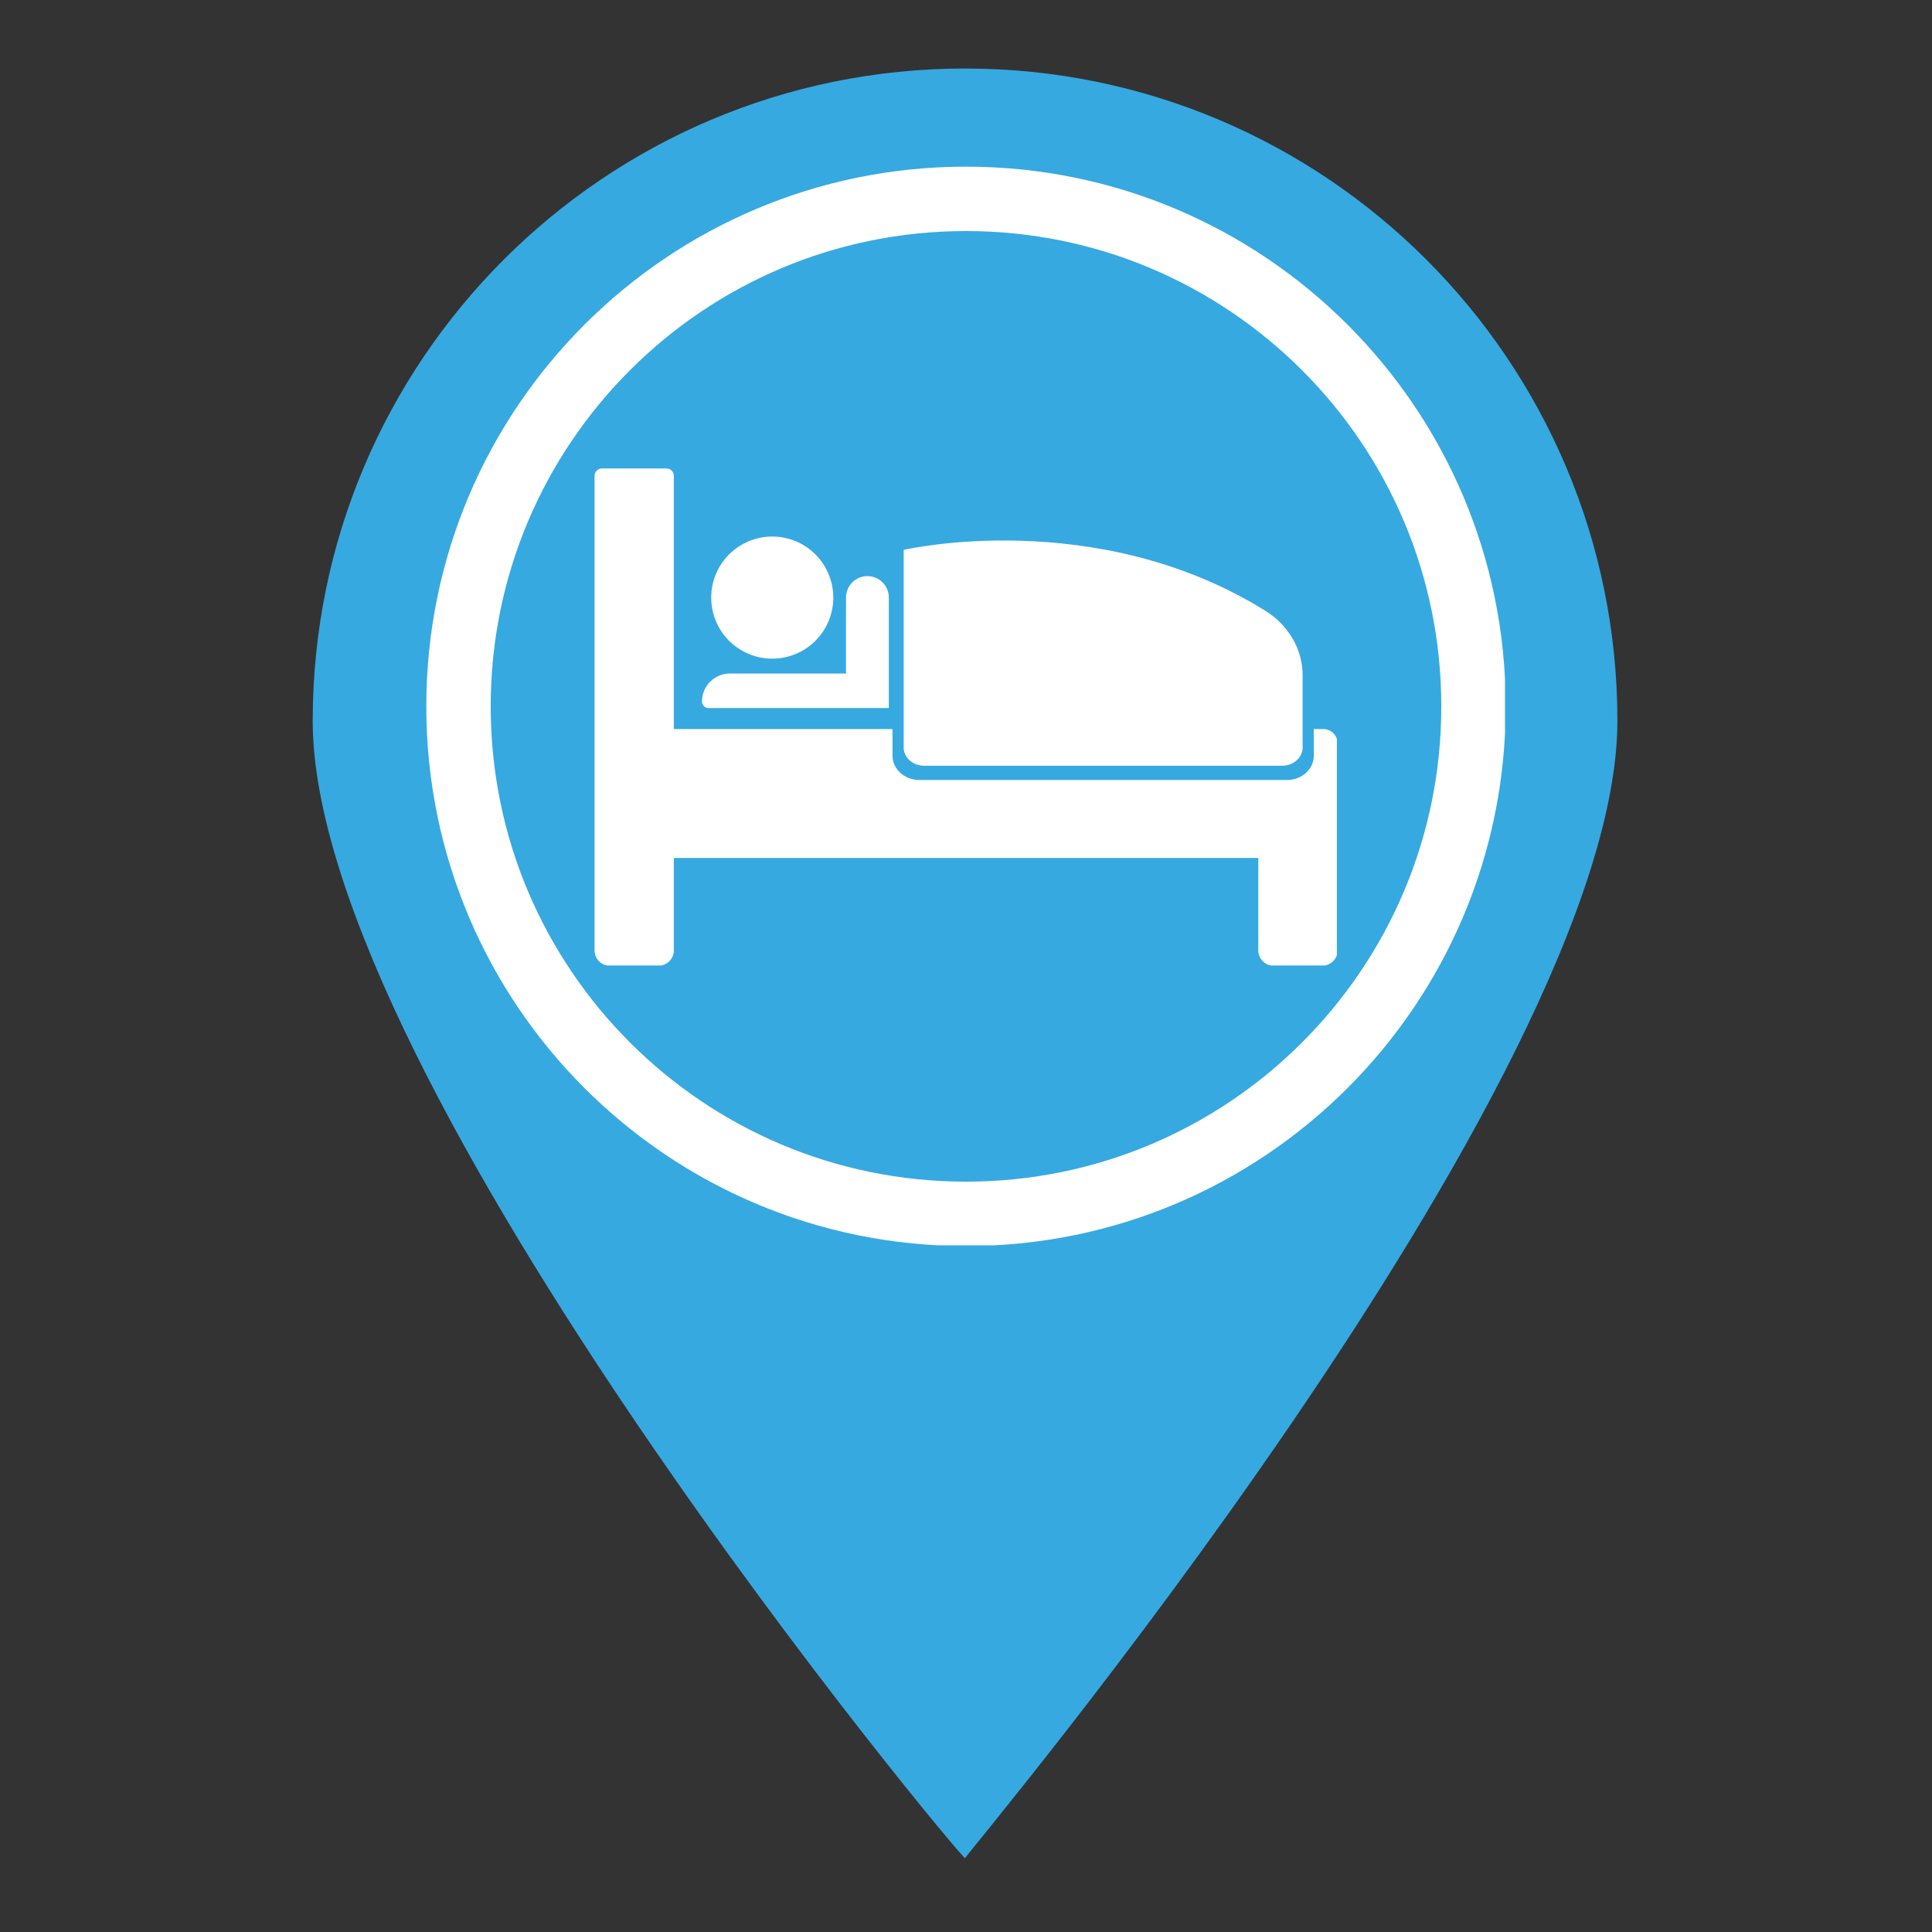
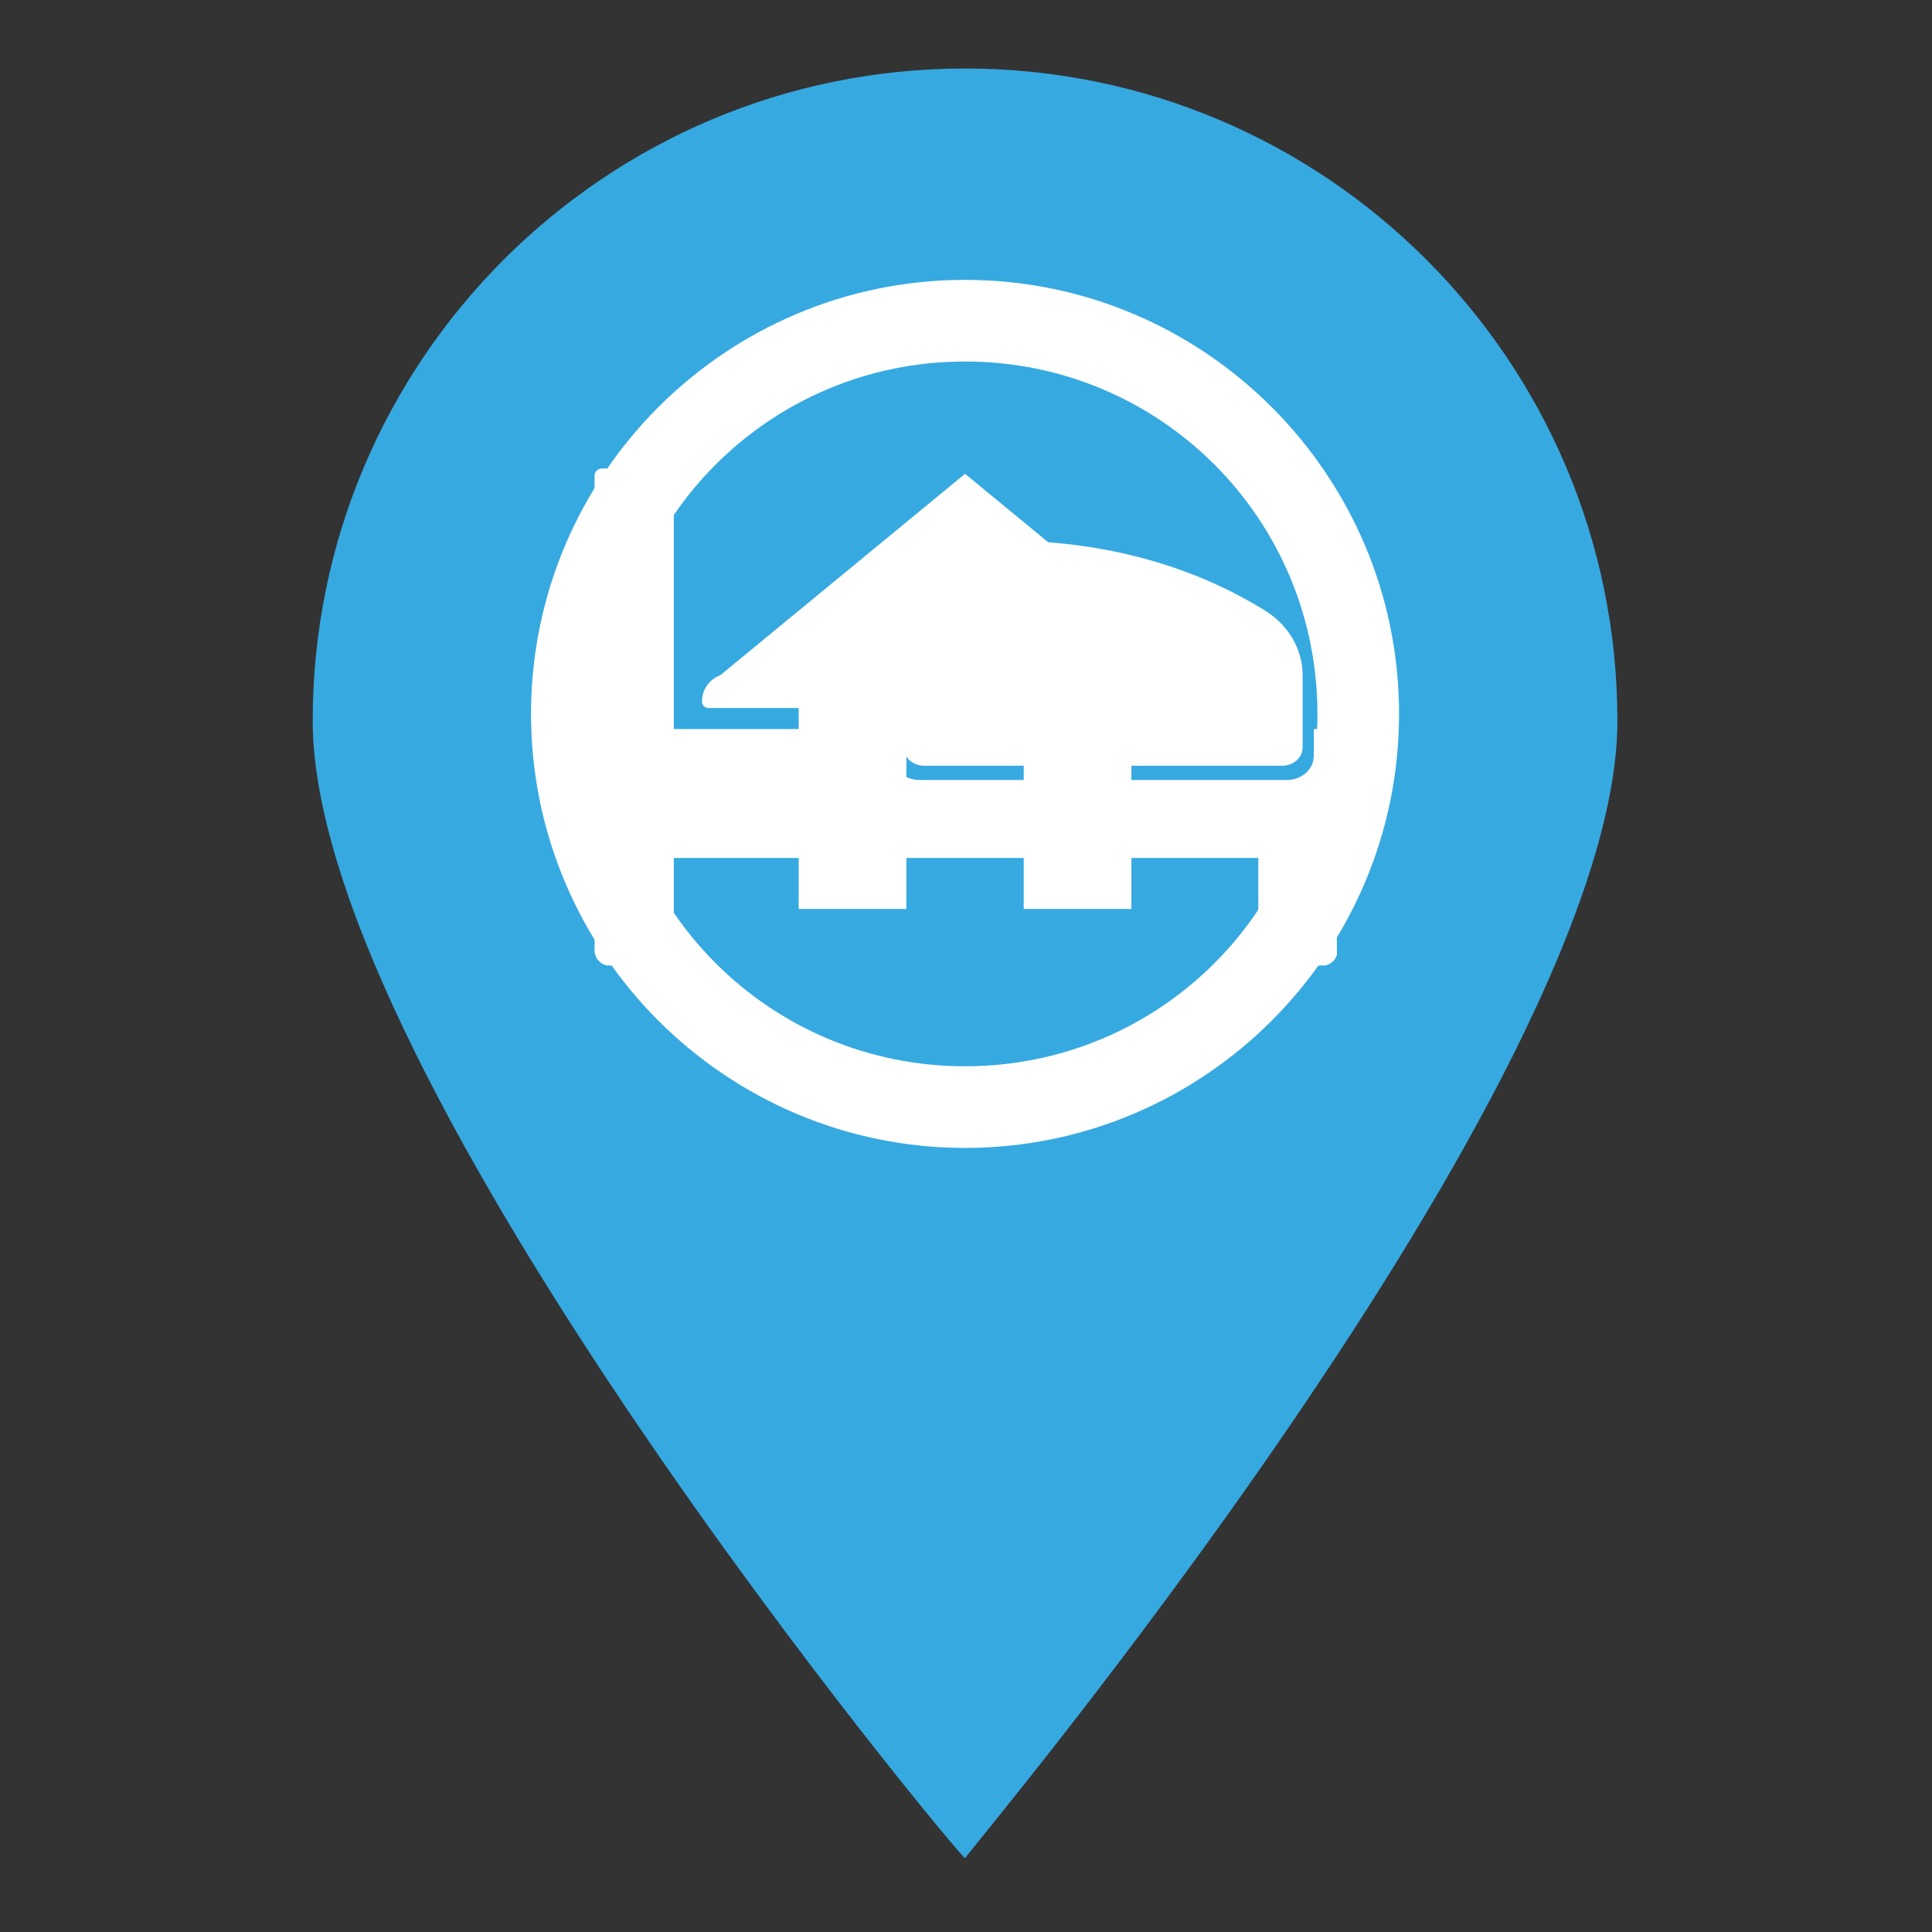
<svg xmlns="http://www.w3.org/2000/svg" width="1080" viewBox="0 0 810 810" height="1080" preserveAspectRatio="xMidYMid meet">
  <rect x="0" y="0" width="810" height="810" fill="#333333" stroke="none" />
  <defs>
    <clipPath id="cd9982cf21">
      <path d="M 131 28.738 L 679 28.738 L 679 780 L 131 780 Z M 131 28.738 " clip-rule="nonzero" />
    </clipPath>
    <clipPath id="9c7c09be02">
-       <path d="M 178.727 69.871 L 631.273 69.871 L 631.273 522.418 L 178.727 522.418 Z M 178.727 69.871 " clip-rule="nonzero" />
+       <path d="M 178.727 69.871 L 631.273 69.871 L 178.727 522.418 Z M 178.727 69.871 " clip-rule="nonzero" />
    </clipPath>
    <clipPath id="e856750afa">
      <path d="M 405 69.871 C 280.035 69.871 178.727 171.18 178.727 296.145 C 178.727 421.109 280.035 522.418 405 522.418 C 529.965 522.418 631.273 421.109 631.273 296.145 C 631.273 171.18 529.965 69.871 405 69.871 Z M 405 69.871 " clip-rule="nonzero" />
    </clipPath>
    <clipPath id="6bc9a32cde">
      <path d="M 178.727 69.871 L 630.977 69.871 L 630.977 522.121 L 178.727 522.121 Z M 178.727 69.871 " clip-rule="nonzero" />
    </clipPath>
    <clipPath id="c3a34baa14">
-       <path d="M 405 69.871 C 280.035 69.871 178.727 171.18 178.727 296.145 C 178.727 421.109 280.035 522.414 405 522.414 C 529.965 522.414 631.27 421.109 631.27 296.145 C 631.27 171.18 529.965 69.871 405 69.871 Z M 405 69.871 " clip-rule="nonzero" />
-     </clipPath>
+       </clipPath>
    <clipPath id="a3959c10bc">
      <path d="M 249.242 196.285 L 560.492 196.285 L 560.492 404.785 L 249.242 404.785 Z M 249.242 196.285 " clip-rule="nonzero" />
    </clipPath>
  </defs>
  <g clip-path="url(#cd9982cf21)">
    <path fill="#36a9e1" d="M 678.102 302.223 C 678.102 453.273 405.059 777.328 404.602 779.035 C 404.145 780.742 131.102 453.273 131.102 302.223 C 131.102 151.176 253.551 28.723 404.602 28.723 C 555.648 28.723 678.102 151.176 678.102 302.223 Z M 678.102 302.223 " fill-opacity="1" fill-rule="nonzero" />
  </g>
  <path fill="#ffffff" d="M 404.602 117.336 C 304.305 117.336 222.633 199.008 222.633 299.301 C 222.633 399.598 304.305 481.27 404.602 481.27 C 504.898 481.27 586.566 399.598 586.566 299.301 C 586.566 199.008 504.898 117.336 404.602 117.336 Z M 404.602 151.562 C 486.398 151.562 552.34 217.504 552.34 299.301 C 552.34 381.102 486.398 447.043 404.602 447.043 C 322.801 447.043 256.863 381.102 256.863 299.301 C 256.863 217.504 322.801 151.562 404.602 151.562 Z M 404.602 151.562 " fill-opacity="1" fill-rule="nonzero" />
  <path fill="#ffffff" d="M 404.602 198.648 L 296.184 287.859 C 296.184 288.117 312.156 288.234 334.852 288.27 L 334.852 381.094 L 380 381.094 L 380 304.855 L 429.199 304.855 L 429.199 381.094 L 474.348 381.094 L 474.348 288.016 C 497.039 287.934 513.016 287.859 513.016 287.859 Z M 404.602 198.648 " fill-opacity="1" fill-rule="nonzero" />
  <g clip-path="url(#9c7c09be02)">
    <g clip-path="url(#e856750afa)">
-       <path fill="#36a9e1" d="M 178.727 69.871 L 631.273 69.871 L 631.273 522.418 L 178.727 522.418 Z M 178.727 69.871 " fill-opacity="1" fill-rule="nonzero" />
-     </g>
+       </g>
  </g>
  <g clip-path="url(#6bc9a32cde)">
    <g clip-path="url(#c3a34baa14)">
      <path stroke-linecap="butt" transform="matrix(0.75, 0, 0, 0.75, 178.728, 69.873)" fill="none" stroke-linejoin="miter" d="M 301.696 -0.002 C 135.076 -0.002 -0.002 135.076 -0.002 301.696 C -0.002 468.316 135.076 603.389 301.696 603.389 C 468.315 603.389 603.388 468.316 603.388 301.696 C 603.388 135.076 468.315 -0.002 301.696 -0.002 Z M 301.696 -0.002 " stroke="#ffffff" stroke-width="72" stroke-opacity="1" stroke-miterlimit="4" />
    </g>
  </g>
-   <path fill="#ffffff" d="M 349.367 250.543 C 349.367 251.379 349.324 252.215 349.242 253.051 C 349.16 253.887 349.039 254.715 348.875 255.535 C 348.711 256.359 348.508 257.172 348.262 257.973 C 348.02 258.777 347.738 259.562 347.418 260.34 C 347.098 261.113 346.738 261.871 346.344 262.609 C 345.949 263.348 345.516 264.066 345.051 264.766 C 344.586 265.461 344.086 266.133 343.555 266.781 C 343.023 267.43 342.461 268.051 341.867 268.645 C 341.273 269.238 340.656 269.797 340.008 270.332 C 339.359 270.863 338.688 271.363 337.988 271.828 C 337.293 272.293 336.574 272.723 335.832 273.117 C 335.094 273.516 334.336 273.871 333.562 274.191 C 332.789 274.516 332 274.797 331.199 275.039 C 330.395 275.281 329.582 275.484 328.762 275.648 C 327.938 275.812 327.109 275.938 326.277 276.02 C 325.441 276.102 324.605 276.141 323.766 276.141 C 322.93 276.141 322.09 276.102 321.258 276.02 C 320.422 275.938 319.594 275.812 318.773 275.648 C 317.949 275.484 317.137 275.281 316.336 275.039 C 315.531 274.797 314.746 274.516 313.969 274.191 C 313.195 273.871 312.438 273.516 311.699 273.117 C 310.961 272.723 310.242 272.293 309.543 271.828 C 308.848 271.363 308.176 270.863 307.527 270.332 C 306.879 269.797 306.258 269.238 305.664 268.645 C 305.07 268.051 304.508 267.43 303.977 266.781 C 303.445 266.133 302.945 265.461 302.48 264.766 C 302.016 264.066 301.586 263.348 301.188 262.609 C 300.793 261.871 300.438 261.113 300.117 260.34 C 299.793 259.562 299.512 258.777 299.27 257.973 C 299.027 257.172 298.82 256.359 298.66 255.535 C 298.496 254.715 298.371 253.887 298.289 253.051 C 298.207 252.215 298.168 251.379 298.168 250.543 C 298.168 249.703 298.207 248.867 298.289 248.031 C 298.371 247.199 298.496 246.371 298.66 245.547 C 298.82 244.727 299.027 243.914 299.27 243.109 C 299.512 242.309 299.793 241.52 300.117 240.746 C 300.438 239.973 300.793 239.215 301.188 238.473 C 301.586 237.734 302.016 237.016 302.48 236.32 C 302.945 235.621 303.445 234.949 303.977 234.301 C 304.508 233.652 305.07 233.031 305.664 232.441 C 306.258 231.848 306.879 231.285 307.527 230.754 C 308.176 230.223 308.848 229.723 309.543 229.258 C 310.242 228.789 310.961 228.359 311.699 227.965 C 312.438 227.57 313.195 227.211 313.969 226.891 C 314.746 226.57 315.531 226.289 316.336 226.043 C 317.137 225.801 317.949 225.598 318.773 225.434 C 319.594 225.27 320.422 225.148 321.258 225.066 C 322.09 224.984 322.93 224.941 323.766 224.941 C 324.605 224.941 325.441 224.984 326.277 225.066 C 327.109 225.148 327.938 225.27 328.762 225.434 C 329.582 225.598 330.395 225.801 331.199 226.043 C 332 226.289 332.789 226.57 333.562 226.891 C 334.336 227.211 335.094 227.57 335.832 227.965 C 336.574 228.359 337.293 228.789 337.988 229.258 C 338.688 229.723 339.359 230.223 340.008 230.754 C 340.656 231.285 341.273 231.848 341.867 232.441 C 342.461 233.031 343.023 233.652 343.555 234.301 C 344.086 234.949 344.586 235.621 345.051 236.32 C 345.516 237.016 345.949 237.734 346.344 238.473 C 346.738 239.215 347.098 239.973 347.418 240.746 C 347.738 241.52 348.02 242.309 348.262 243.109 C 348.508 243.914 348.711 244.727 348.875 245.547 C 349.039 246.371 349.16 247.199 349.242 248.031 C 349.324 248.867 349.367 249.703 349.367 250.543 Z M 349.367 250.543 " fill-opacity="1" fill-rule="nonzero" />
  <path fill="#ffffff" d="M 306.031 282.371 L 354.695 282.371 L 354.695 250.512 C 354.695 249.922 354.754 249.34 354.867 248.762 C 354.98 248.184 355.152 247.621 355.379 247.078 C 355.602 246.535 355.879 246.016 356.207 245.527 C 356.535 245.035 356.906 244.582 357.324 244.168 C 357.738 243.75 358.195 243.379 358.684 243.051 C 359.172 242.723 359.691 242.445 360.234 242.223 C 360.781 241.996 361.34 241.824 361.918 241.711 C 362.496 241.594 363.078 241.539 363.668 241.539 C 364.258 241.539 364.844 241.594 365.422 241.711 C 366 241.824 366.559 241.996 367.105 242.223 C 367.648 242.445 368.164 242.723 368.656 243.051 C 369.145 243.379 369.598 243.75 370.016 244.168 C 370.434 244.582 370.805 245.035 371.133 245.527 C 371.457 246.016 371.734 246.535 371.961 247.078 C 372.188 247.621 372.355 248.184 372.473 248.762 C 372.586 249.34 372.645 249.922 372.645 250.512 L 372.645 296.848 L 297.059 296.848 C 296.691 296.848 296.34 296.777 296.004 296.637 C 295.668 296.5 295.371 296.301 295.113 296.043 C 294.855 295.785 294.656 295.488 294.516 295.148 C 294.375 294.812 294.305 294.461 294.305 294.098 C 294.305 293.328 294.383 292.562 294.531 291.809 C 294.684 291.055 294.906 290.32 295.199 289.609 C 295.492 288.898 295.855 288.223 296.281 287.582 C 296.711 286.941 297.195 286.348 297.742 285.805 C 298.285 285.262 298.879 284.773 299.52 284.348 C 300.156 283.918 300.832 283.559 301.547 283.262 C 302.258 282.969 302.988 282.746 303.746 282.598 C 304.5 282.445 305.262 282.371 306.031 282.371 Z M 306.031 282.371 " fill-opacity="1" fill-rule="nonzero" />
  <path fill="#ffffff" d="M 530.422 256.02 C 459.289 211.855 378.871 230.527 378.871 230.527 L 378.871 313.41 C 378.871 317.625 382.73 321.043 387.492 321.043 L 537.516 321.043 C 542.273 321.043 546.133 317.625 546.133 313.41 L 546.133 283.137 C 546.133 272.387 540.363 262.191 530.422 256.02 Z M 530.422 256.02 " fill-opacity="1" fill-rule="nonzero" />
  <g clip-path="url(#a3959c10bc)">
    <path fill="#ffffff" d="M 554.758 305.652 L 550.812 305.652 L 550.812 316.844 C 550.812 322.449 545.801 327.008 539.633 327.008 L 385.371 327.008 C 379.207 327.008 374.191 322.449 374.191 316.844 L 374.191 305.652 L 282.504 305.652 L 282.504 199.484 C 282.504 199.074 282.426 198.684 282.27 198.305 C 282.113 197.93 281.891 197.594 281.602 197.305 C 281.312 197.02 280.98 196.797 280.602 196.641 C 280.227 196.484 279.832 196.406 279.426 196.406 L 252.352 196.406 C 251.941 196.406 251.547 196.484 251.172 196.641 C 250.793 196.797 250.461 197.02 250.172 197.305 C 249.883 197.594 249.66 197.93 249.504 198.305 C 249.348 198.684 249.27 199.074 249.27 199.484 L 249.27 398.469 C 249.27 398.891 249.312 399.309 249.395 399.719 C 249.477 400.133 249.598 400.531 249.758 400.922 C 249.918 401.312 250.117 401.68 250.352 402.031 C 250.586 402.379 250.852 402.703 251.148 403 C 251.445 403.297 251.77 403.562 252.117 403.797 C 252.469 404.031 252.84 404.23 253.227 404.391 C 253.617 404.551 254.016 404.672 254.43 404.754 C 254.844 404.836 255.258 404.875 255.68 404.875 L 276.098 404.875 C 276.52 404.875 276.934 404.836 277.348 404.754 C 277.758 404.672 278.16 404.551 278.547 404.391 C 278.938 404.227 279.305 404.031 279.656 403.797 C 280.004 403.562 280.328 403.297 280.625 403 C 280.922 402.703 281.188 402.379 281.422 402.031 C 281.656 401.68 281.855 401.312 282.016 400.922 C 282.176 400.535 282.297 400.133 282.379 399.723 C 282.461 399.309 282.504 398.891 282.504 398.473 L 282.504 359.707 L 527.555 359.707 L 527.555 398.473 C 527.555 398.891 527.594 399.309 527.676 399.723 C 527.758 400.133 527.879 400.535 528.039 400.922 C 528.203 401.312 528.398 401.68 528.633 402.031 C 528.867 402.379 529.133 402.703 529.43 403 C 529.727 403.297 530.051 403.562 530.398 403.797 C 530.75 404.031 531.117 404.227 531.508 404.391 C 531.895 404.551 532.297 404.672 532.707 404.754 C 533.121 404.836 533.539 404.875 533.957 404.875 L 554.379 404.875 C 554.801 404.875 555.215 404.836 555.629 404.754 C 556.043 404.672 556.441 404.551 556.828 404.391 C 557.219 404.227 557.586 404.031 557.938 403.797 C 558.285 403.562 558.609 403.297 558.906 403 C 559.207 402.703 559.473 402.379 559.703 402.031 C 559.938 401.68 560.137 401.312 560.297 400.922 C 560.457 400.535 560.578 400.133 560.66 399.723 C 560.742 399.309 560.785 398.891 560.785 398.473 L 560.785 311.68 C 560.785 311.285 560.746 310.891 560.668 310.504 C 560.59 310.117 560.477 309.738 560.324 309.375 C 560.172 309.008 559.988 308.66 559.77 308.332 C 559.547 308.004 559.297 307.699 559.02 307.418 C 558.738 307.141 558.434 306.891 558.105 306.668 C 557.777 306.449 557.43 306.266 557.062 306.113 C 556.699 305.961 556.32 305.848 555.934 305.77 C 555.547 305.691 555.152 305.652 554.758 305.652 Z M 554.758 305.652 " fill-opacity="1" fill-rule="nonzero" />
  </g>
</svg>